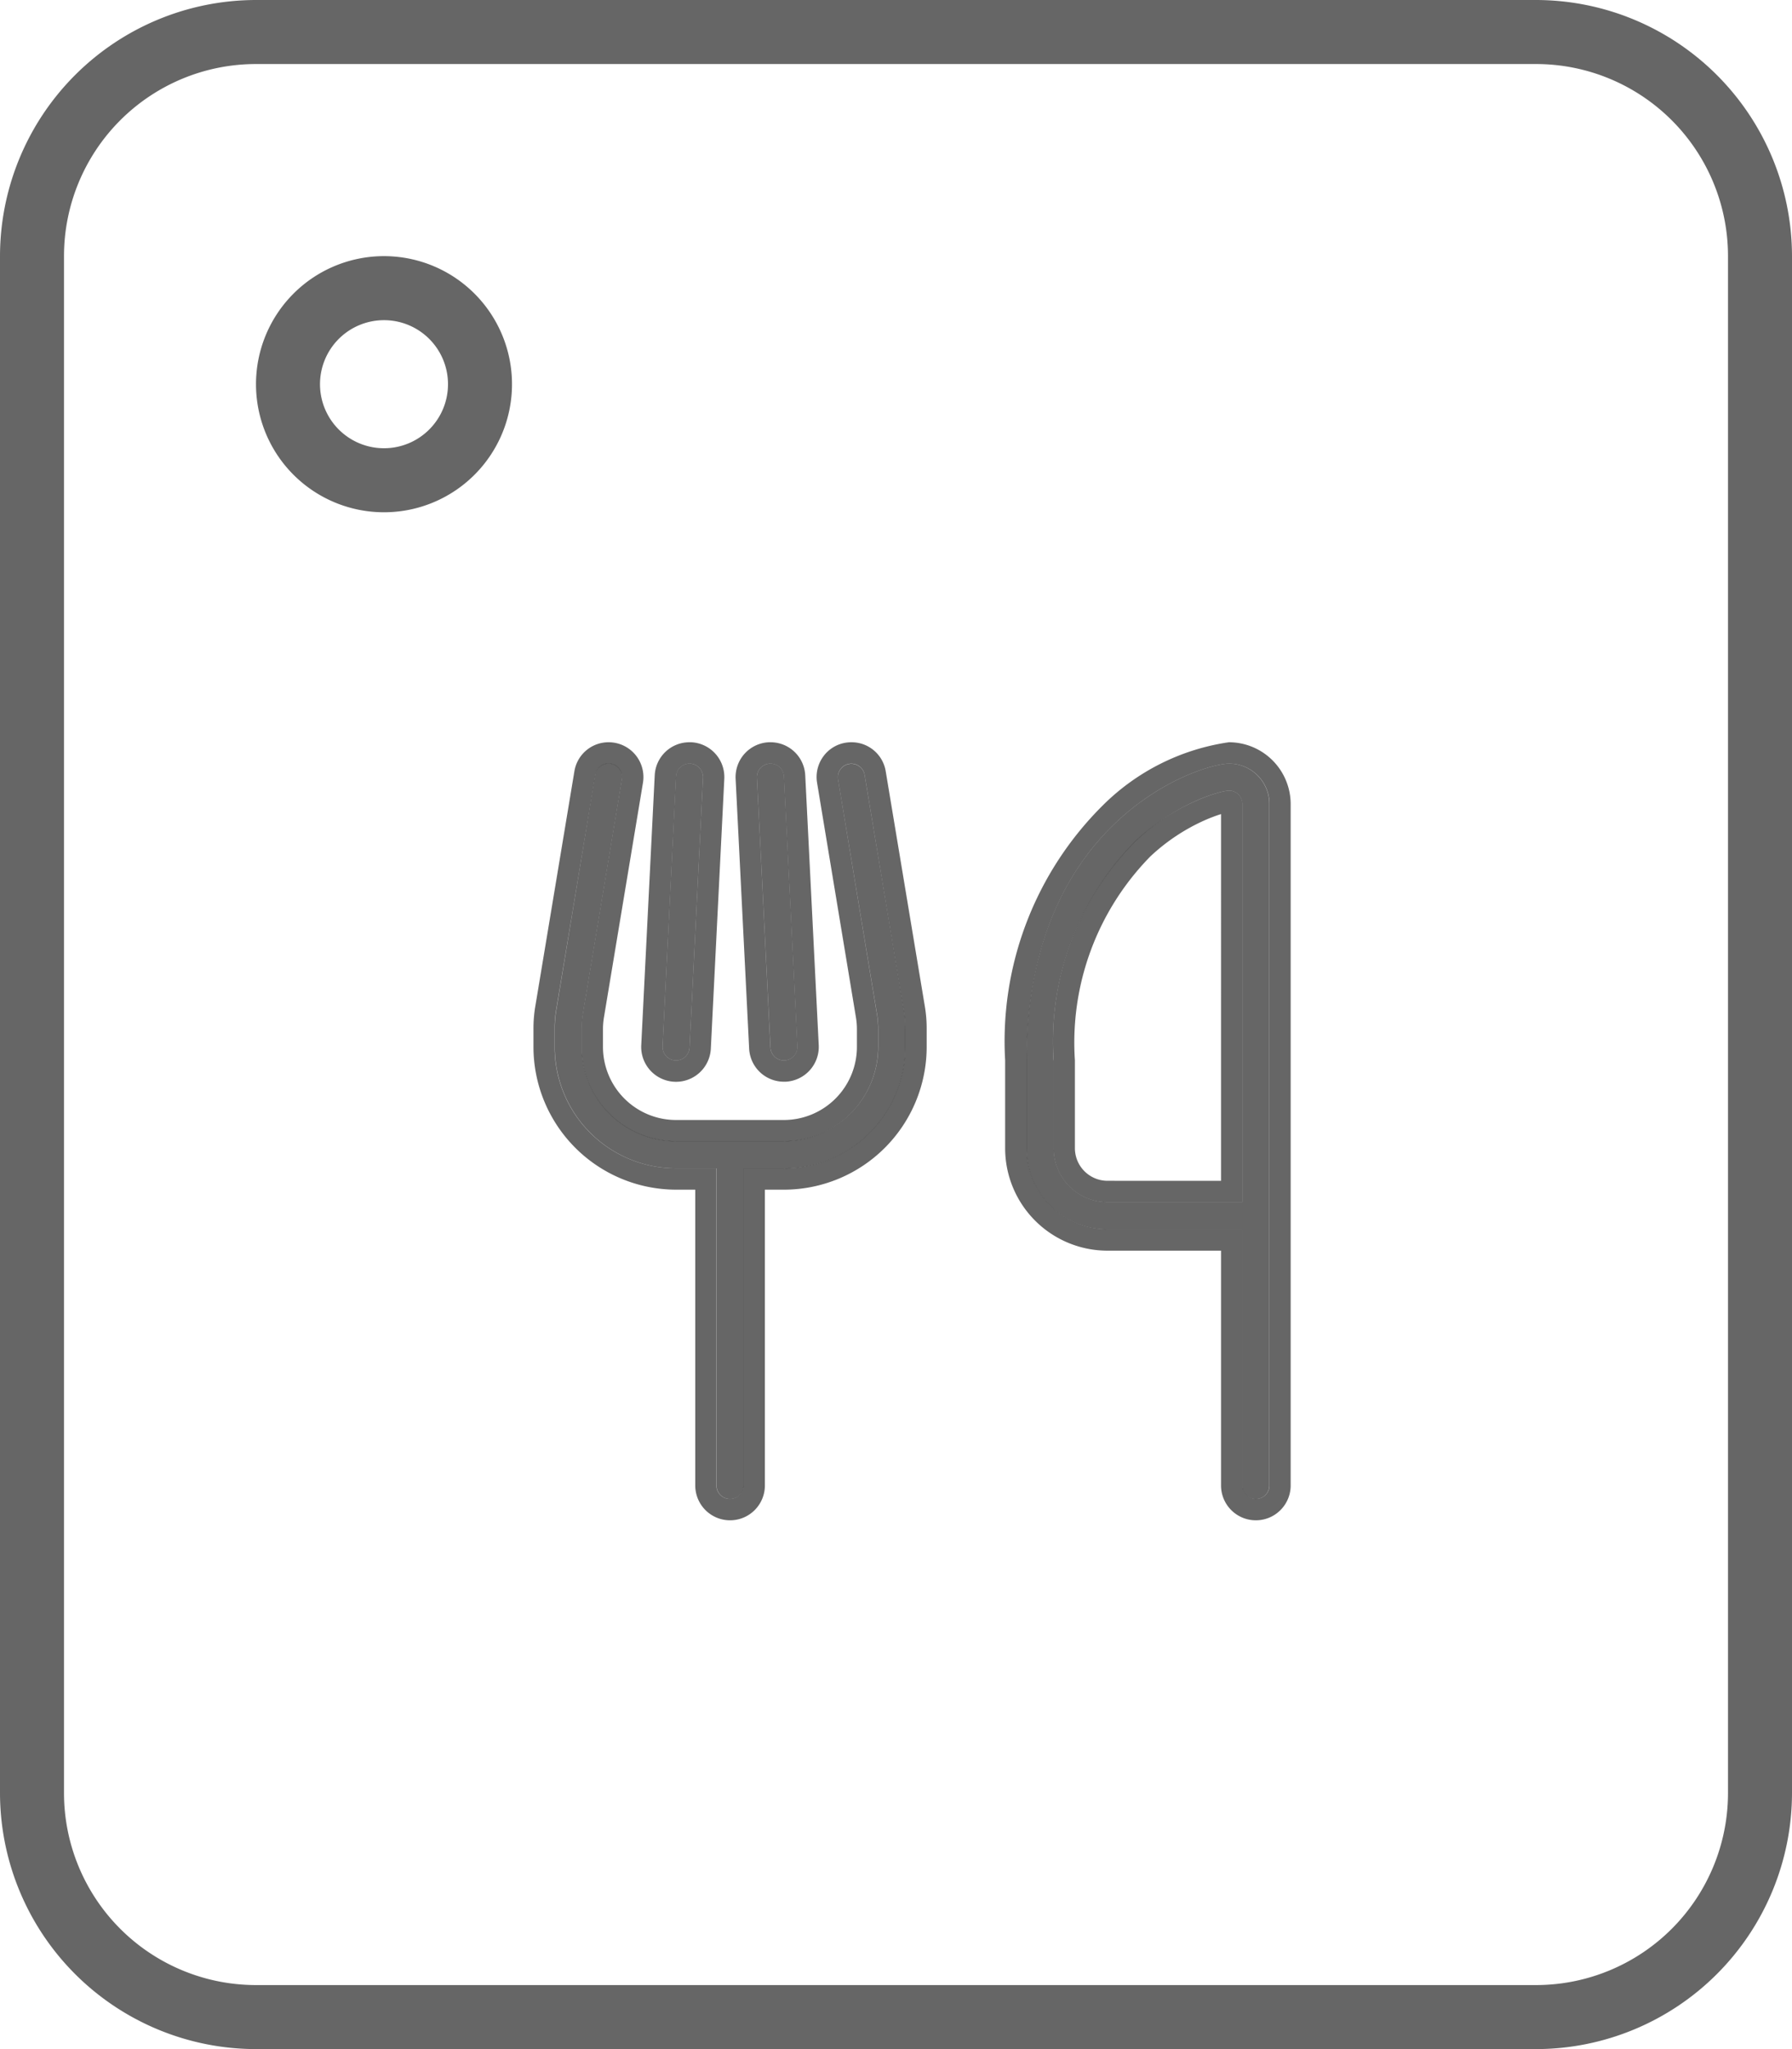
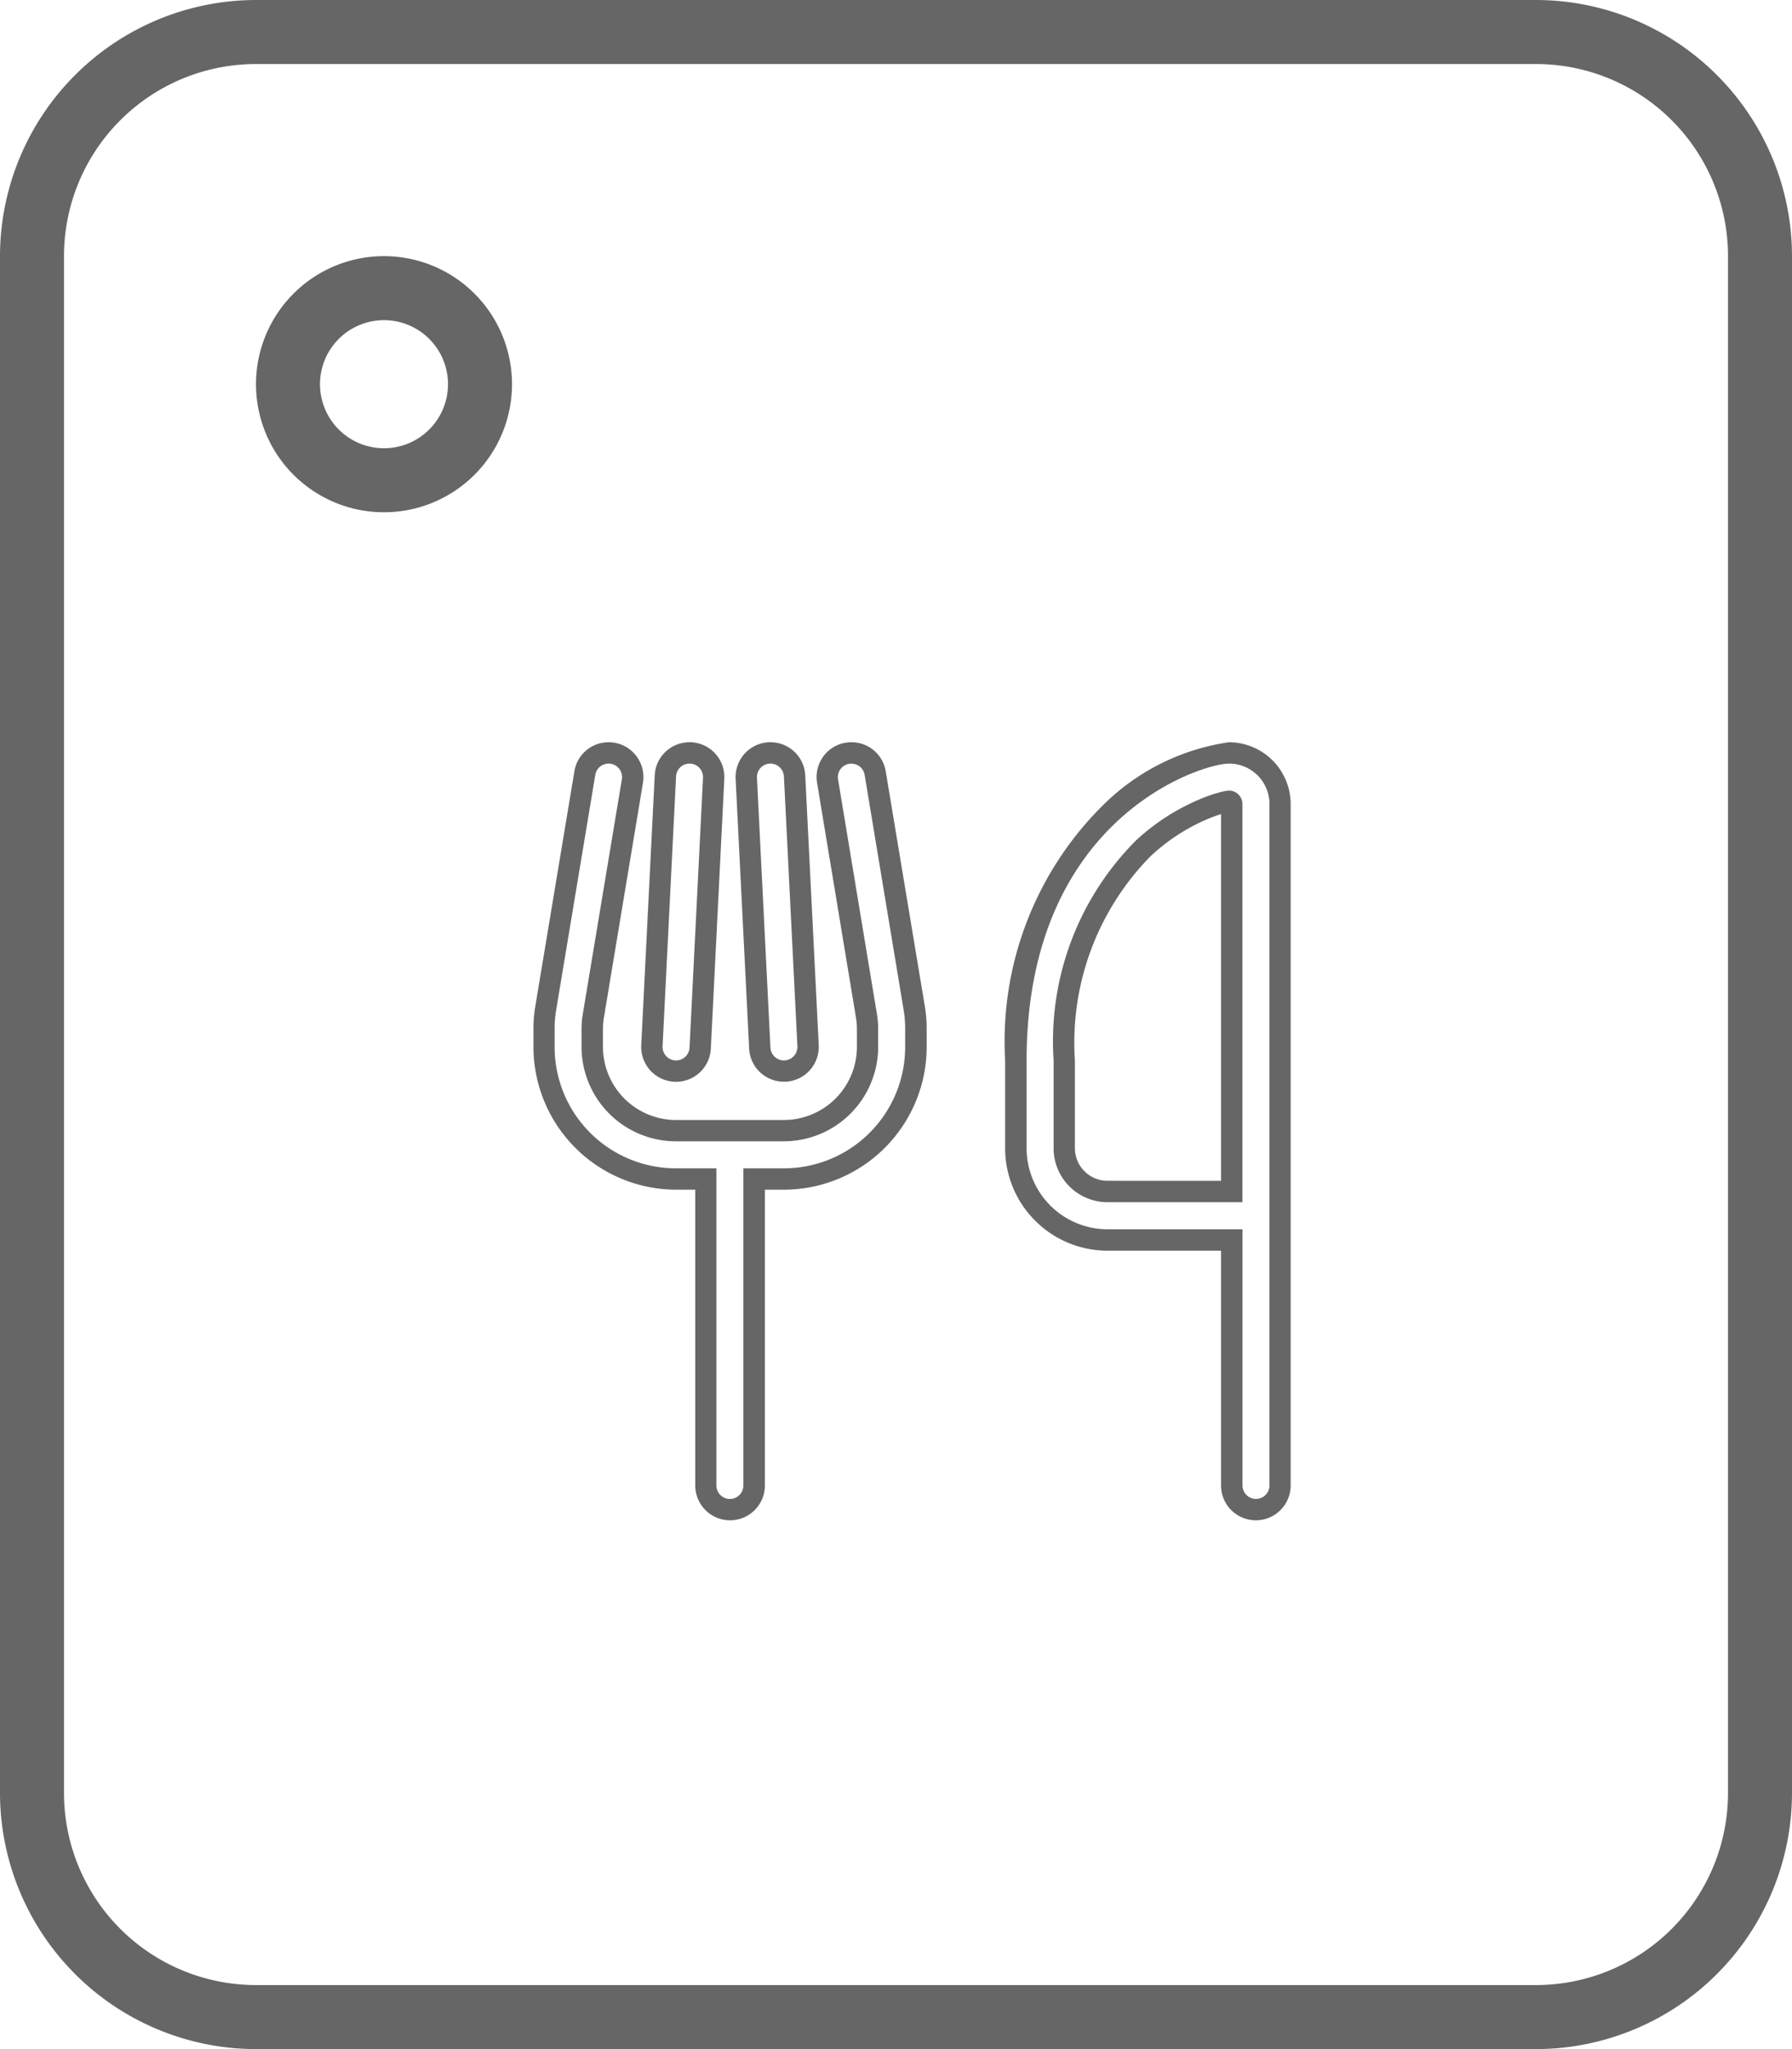
<svg xmlns="http://www.w3.org/2000/svg" width="42" height="48" viewBox="0 0 42 48">
  <g id="Group_112" data-name="Group 112" transform="translate(-669 -292)">
    <g id="Group_111" data-name="Group 111">
      <path id="Path_158" data-name="Path 158" d="M150,1.5A4.5,4.5,0,0,1,154.5,6V42a4.5,4.5,0,0,1-4.5,4.5H120a4.5,4.5,0,0,1-4.5-4.5V6A4.5,4.5,0,0,1,120,1.5ZM120,0a6.006,6.006,0,0,0-6,6V42a6.006,6.006,0,0,0,6,6h30a6.006,6.006,0,0,0,6-6V6a6.006,6.006,0,0,0-6-6Zm3,7.5A1.5,1.5,0,1,1,121.5,9,1.5,1.5,0,0,1,123,7.5Zm0,4.5a3,3,0,1,0-3-3A3,3,0,0,0,123,12Z" transform="translate(555 292)" fill="rgba(0,0,0,0.6)" />
-       <path id="Path_159" data-name="Path 159" d="M116.066,0a.315.315,0,0,1,.261.363l-.913,5.483a2.219,2.219,0,0,0-.032.363v.423a2.214,2.214,0,0,0,2.212,2.212h2.528a2.214,2.214,0,0,0,2.212-2.212V6.214a2.219,2.219,0,0,0-.032-.363L121.391.367a.316.316,0,0,1,.624-.1l.913,5.483a2.652,2.652,0,0,1,.04.466v.423a2.843,2.843,0,0,1-2.844,2.844h-.948V16.91a.316.316,0,0,1-.632,0V9.481h-.948a2.843,2.843,0,0,1-2.844-2.844V6.214a2.621,2.621,0,0,1,.04-.466L115.7.264A.317.317,0,0,1,116.066,0Zm1.861,0a.317.317,0,0,1,.3.332l-.316,6.321a.316.316,0,1,1-.632-.032L117.594.3A.317.317,0,0,1,117.926,0Zm1.865,0a.317.317,0,0,1,.332.3l.316,6.321a.316.316,0,1,1-.632.032L119.491.331A.317.317,0,0,1,119.791,0Zm6.653,6.953V9.009a1.263,1.263,0,0,0,1.264,1.264h3.16V.948a.317.317,0,0,0-.316-.316,1.2,1.2,0,0,0-.225.043,3.709,3.709,0,0,0-.529.19,5.109,5.109,0,0,0-1.422.94A6.658,6.658,0,0,0,126.443,6.952ZM130.552,0a.946.946,0,0,1,.948.948V16.91a.316.316,0,0,1-.632,0v-6h-3.16a1.9,1.9,0,0,1-1.9-1.9V6.952C125.811,1.264,129.92,0,130.552,0Z" transform="translate(567.25 309.887)" fill="rgba(0,0,0,0.6)" />
      <path id="Path_159_-_Outline" data-name="Path 159 - Outline" d="M117.912,0a.317.317,0,0,0-.317.3l-.316,6.321a.316.316,0,0,0,.632.032l.316-6.321a.317.317,0,0,0-.3-.332h-.015m1.894,0h-.015a.317.317,0,0,0-.3.332l.316,6.321a.316.316,0,0,0,.632-.032L120.123.3a.317.317,0,0,0-.317-.3m-3.791,0a.316.316,0,0,0-.313.265l-.913,5.483a2.62,2.62,0,0,0-.04.466v.423a2.843,2.843,0,0,0,2.844,2.844h.948V16.91a.316.316,0,0,0,.632,0V9.481h.948a2.843,2.843,0,0,0,2.844-2.844V6.214a2.652,2.652,0,0,0-.04-.466L122.015.264a.316.316,0,0,0-.624.1L122.3,5.85a2.219,2.219,0,0,1,.032.363v.423a2.214,2.214,0,0,1-2.212,2.212h-2.528a2.214,2.214,0,0,1-2.212-2.212V6.214a2.219,2.219,0,0,1,.032-.363l.913-5.483A.316.316,0,0,0,116.015,0m14.537,0c-.632,0-4.741,1.264-4.741,6.953V9.009a1.9,1.9,0,0,0,1.9,1.9h3.16v6a.316.316,0,0,0,.632,0V.948A.946.946,0,0,0,130.552,0m.316,10.274h-3.16a1.263,1.263,0,0,1-1.264-1.264V6.952A6.658,6.658,0,0,1,128.375,1.8,5.109,5.109,0,0,1,129.8.865a3.709,3.709,0,0,1,.529-.19,1.2,1.2,0,0,1,.225-.043.317.317,0,0,1,.316.316v9.325M117.912-.5h.037a.817.817,0,0,1,.777.854l-.316,6.323a.816.816,0,0,1-1.631-.079l.316-6.323A.814.814,0,0,1,117.912-.5Zm1.894,0a.815.815,0,0,1,.817.778l.316,6.318a.817.817,0,0,1-.777.856h-.037a.815.815,0,0,1-.817-.778L118.991.356a.818.818,0,0,1,.777-.856Zm-3.791,0a.816.816,0,0,1,.805.946l-.913,5.487a1.721,1.721,0,0,0-.025.281v.423a1.714,1.714,0,0,0,1.712,1.712h2.528a1.714,1.714,0,0,0,1.712-1.712V6.214a1.721,1.721,0,0,0-.025-.281L120.9.449a.817.817,0,0,1,.141-.609.807.807,0,0,1,.534-.33.832.832,0,0,1,.13-.01.811.811,0,0,1,.805.686l.912,5.477a3.152,3.152,0,0,1,.047.551v.423a3.348,3.348,0,0,1-3.344,3.344h-.448V16.91a.816.816,0,0,1-1.632,0V9.981h-.448a3.348,3.348,0,0,1-3.344-3.344V6.214a3.108,3.108,0,0,1,.047-.551l.912-5.481A.811.811,0,0,1,116.015-.5Zm14.537,0A1.45,1.45,0,0,1,132,.948V16.91a.816.816,0,0,1-1.632,0v-5.5h-2.66a2.4,2.4,0,0,1-2.4-2.4V6.952A7.781,7.781,0,0,1,127.6.976,5.255,5.255,0,0,1,130.552-.5Zm-.184,10.274V1.183a3.7,3.7,0,0,0-.372.14,4.6,4.6,0,0,0-1.281.848,6.227,6.227,0,0,0-1.772,4.781V9.009a.765.765,0,0,0,.764.764Z" transform="translate(567.25 309.887)" fill="rgba(0,0,0,0.6)" />
    </g>
  </g>
</svg>